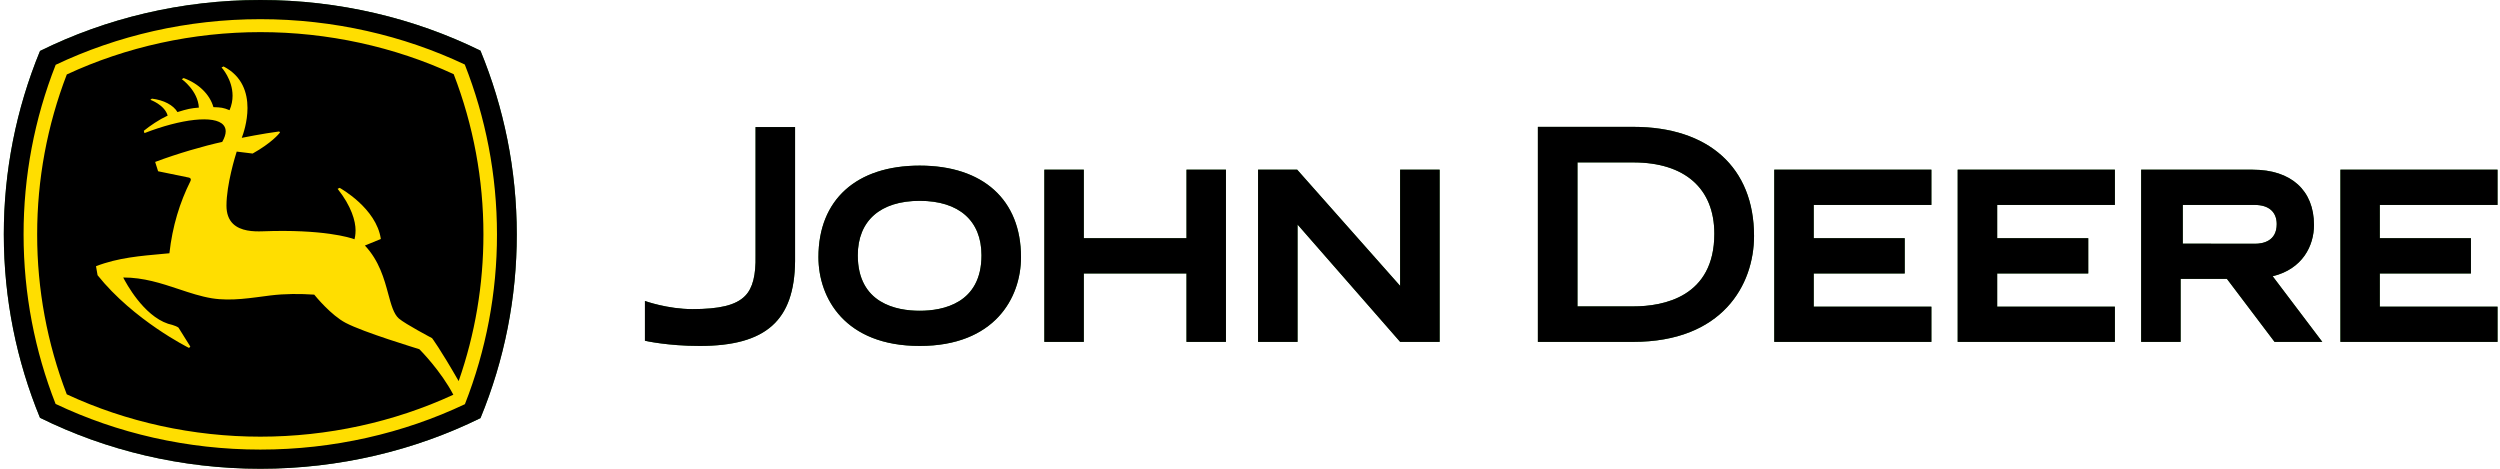
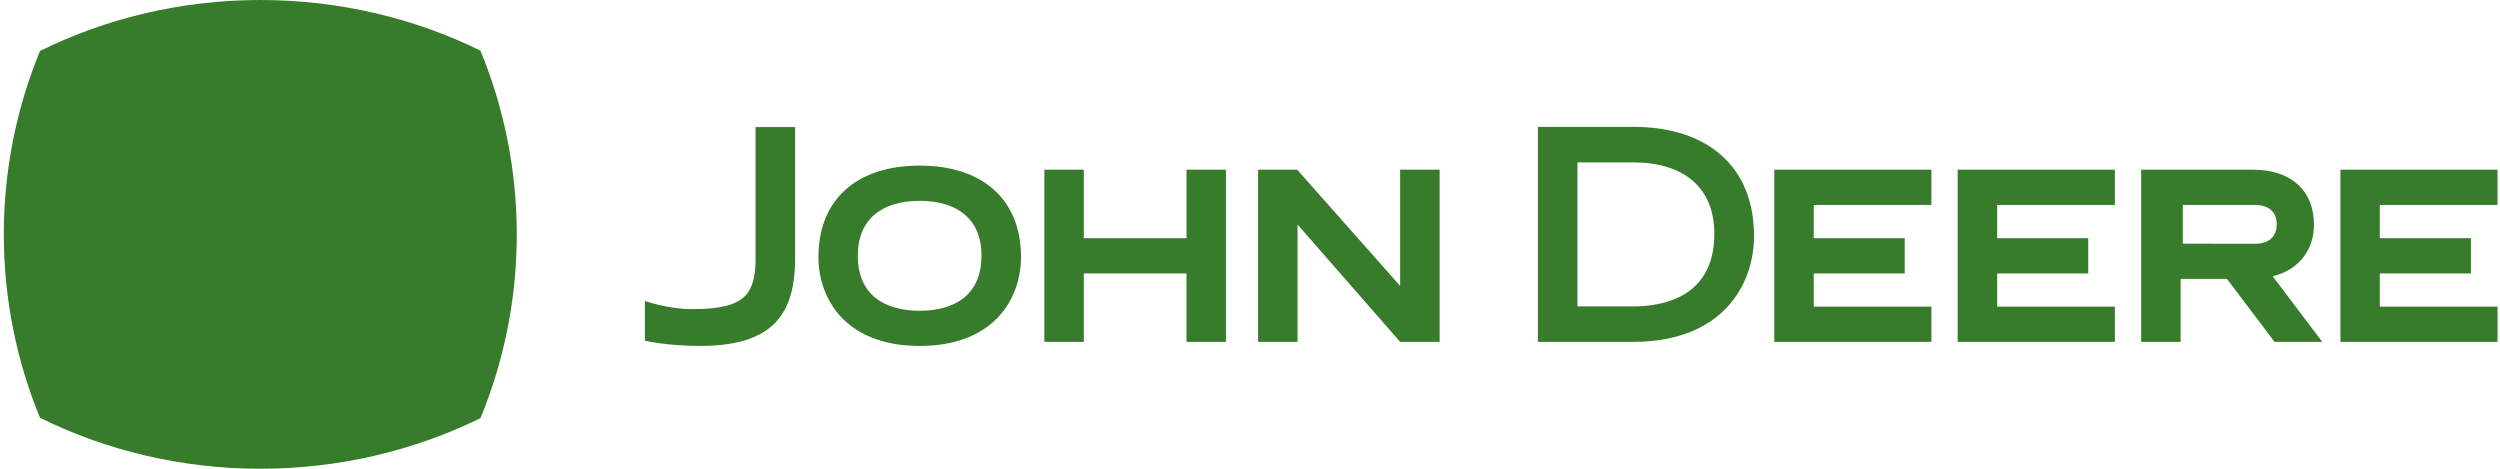
<svg xmlns="http://www.w3.org/2000/svg" width="192" height="36" viewBox="0 0 192 36" shape-rendering="geometricPrecision">
  <defs>
        
    </defs>
  <g id="green" fill="none" fill-rule="nonzero">
    <path fill="#367C2B" d="M110.564,26.255 L110.564,13.033 L107.53,13.033 L107.53,21.956 L99.625,13.033 L96.62,13.033 L96.62,26.255 L99.652,26.255 L99.652,17.243 L107.531,26.255 L110.564,26.255 Z M173.177,18.721 C173.8,18.721 174.852,18.521 174.852,17.213 C174.852,16.276 174.24,15.74 173.177,15.74 L167.638,15.74 L167.638,18.713 L173.177,18.721 Z M178.352,26.255 L174.686,26.255 L171.03,21.419 L167.472,21.419 L167.472,26.255 L164.441,26.255 L164.441,13.033 L173.011,13.033 C175.961,13.033 177.714,14.623 177.714,17.279 C177.714,18.869 176.839,20.659 174.541,21.216 L178.352,26.255 Z M125.432,9.743 C131.237,9.743 134.71,12.88 134.71,18.12 C134.71,21.877 132.28,26.255 125.432,26.255 L118.109,26.255 L118.109,9.743 L125.432,9.743 Z M121.15,12.473 L121.15,23.531 L125.432,23.531 C127.756,23.531 131.661,22.807 131.661,17.951 C131.661,14.469 129.391,12.473 125.432,12.473 L121.15,12.473 Z M182.767,23.552 L182.767,21 L189.767,21 L189.767,18.295 L182.767,18.295 L182.767,15.74 L191.81,15.74 L191.81,13.033 L179.744,13.033 L179.744,26.255 L191.811,26.255 L191.811,23.552 L182.767,23.552 Z M153.384,23.552 L153.384,21 L160.378,21 L160.378,18.295 L153.384,18.295 L153.384,15.74 L162.422,15.74 L162.422,13.033 L150.35,13.033 L150.35,26.255 L162.422,26.255 L162.422,23.552 L153.384,23.552 Z M139.294,23.552 L139.294,21 L146.282,21 L146.282,18.295 L139.294,18.295 L139.294,15.74 L148.331,15.74 L148.331,13.033 L136.264,13.033 L136.264,26.255 L148.331,26.255 L148.331,23.552 L139.294,23.552 Z M91.124,13.033 L91.124,18.295 L83.236,18.295 L83.236,13.033 L80.206,13.033 L80.206,26.255 L83.236,26.255 L83.236,21 L91.123,21 L91.123,26.255 L94.152,26.255 L94.152,13.033 L91.123,13.033 L91.124,13.033 Z M70.632,23.867 C68.861,23.867 65.878,23.312 65.878,19.607 C65.878,16.951 67.615,15.424 70.632,15.424 C73.651,15.424 75.379,16.951 75.379,19.607 C75.379,23.312 72.405,23.867 70.632,23.867 Z M62.856,19.747 C62.856,22.891 64.891,26.568 70.632,26.568 C76.374,26.568 78.413,22.891 78.413,19.747 C78.413,15.349 75.503,12.719 70.632,12.719 C65.762,12.719 62.856,15.349 62.856,19.747 Z M49.531,23.115 C49.531,23.115 51.252,23.74 53.176,23.74 C55.231,23.74 56.511,23.456 57.226,22.724 C57.819,22.123 58.055,21.117 58.027,19.634 L58.027,9.76 L61.061,9.76 L61.061,20.057 C61.017,24.62 58.825,26.568 53.731,26.568 C51.254,26.568 49.531,26.169 49.531,26.169 L49.531,23.115 Z M36.898,3.89 C31.854,1.405 26.044,0 20,0 C13.93,0 8.13,1.412 3.074,3.913 C1.234,8.38 0.289,13.168 0.293,18.003 C0.293,22.979 1.28,27.732 3.071,32.085 C8.13,34.591 13.93,36 19.999,36 C26.044,36 31.855,34.596 36.901,32.11 C38.745,27.638 39.692,22.844 39.688,18.003 C39.688,13.016 38.697,8.255 36.899,3.891 L36.898,3.89 Z" />
-     <path fill="#FFDE00" d="M14.621,13.919 C13.808,15.547 13.242,17.369 13.011,19.451 C12.944,19.459 12.531,19.495 12.531,19.495 C10.832,19.651 9.076,19.784 7.373,20.445 L7.493,21.137 C10.271,24.609 14.478,26.703 14.519,26.721 L14.617,26.617 L13.708,25.161 C13.491,24.997 12.924,24.867 12.905,24.864 C11.011,24.229 9.682,21.74 9.462,21.312 C11.024,21.307 12.394,21.762 13.721,22.202 C14.596,22.495 15.42,22.768 16.275,22.909 C17.777,23.151 19.349,22.867 20.762,22.691 C21.91,22.552 23.024,22.555 24.133,22.628 C24.266,22.792 25.433,24.211 26.545,24.795 C27.941,25.531 32.005,26.749 32.207,26.82 C32.289,26.899 33.855,28.481 34.816,30.315 C30.262,32.421 25.141,33.536 19.997,33.536 C14.84,33.536 9.7,32.413 5.128,30.284 C3.621,26.366 2.85,22.201 2.854,18 C2.854,13.779 3.621,9.645 5.13,5.719 C9.7,3.591 14.84,2.467 19.997,2.467 C25.15,2.467 30.286,3.585 34.844,5.697 C36.356,9.62 37.13,13.792 37.127,18 C37.127,21.875 36.486,25.661 35.225,29.268 C33.772,26.738 33.184,25.972 33.184,25.972 C33.165,25.959 31.134,24.893 30.63,24.459 C30.231,24.109 30.041,23.399 29.818,22.576 C29.511,21.435 29.125,20.024 28.024,18.857 L29.249,18.355 C28.907,15.984 26.117,14.445 26.086,14.427 L25.93,14.503 C26.996,15.847 27.307,16.989 27.307,17.688 C27.307,18.041 27.251,18.278 27.227,18.375 C26.906,18.257 24.844,17.588 20.156,17.765 C19.467,17.789 18.481,17.757 17.893,17.183 C17.561,16.859 17.393,16.393 17.393,15.797 L17.393,15.792 C17.395,14.156 18.079,11.953 18.179,11.642 L19.403,11.792 C20.857,10.976 21.429,10.279 21.508,10.169 L21.44,10.096 C20.196,10.257 18.568,10.586 18.568,10.586 C18.678,10.3 19.007,9.359 19.007,8.295 C19.007,7.143 18.624,5.855 17.171,5.104 L17.015,5.18 C17.027,5.19 17.861,6.104 17.861,7.355 C17.861,7.7 17.795,8.076 17.629,8.464 C17.155,8.265 16.96,8.245 16.391,8.229 C16.113,7.251 15.263,6.416 14.103,5.995 L13.963,6.08 C13.976,6.088 15.202,6.967 15.273,8.263 C14.654,8.312 14.391,8.372 13.629,8.607 C13.311,8.071 12.58,7.685 11.667,7.576 L11.549,7.666 C11.559,7.672 12.636,8.046 12.877,8.877 C12.209,9.188 11.517,9.661 11.046,10.044 L11.092,10.224 C13.888,9.134 16.498,8.814 17.164,9.609 C17.276,9.743 17.333,9.901 17.333,10.085 C17.333,10.32 17.242,10.588 17.067,10.899 C15.683,11.2 13.615,11.795 11.916,12.437 L12.142,13.153 C12.142,13.153 13.852,13.503 14.499,13.637 C14.499,13.637 14.744,13.672 14.622,13.919 L14.621,13.919 Z M35.697,4.956 C30.986,2.726 25.594,1.473 19.996,1.473 C14.383,1.473 9.003,2.735 4.277,4.976 C2.642,9.125 1.806,13.548 1.811,18.011 C1.811,22.588 2.681,26.976 4.269,31.021 C8.992,33.268 14.377,34.528 19.997,34.528 C25.595,34.528 30.993,33.276 35.705,31.041 C37.336,26.893 38.172,22.472 38.168,18.011 C38.168,13.412 37.293,9.013 35.696,4.956 L35.697,4.956 Z" />
  </g>
  <g id="black" fill="none" fill-rule="nonzero">
-     <path fill="#000" d="M110.564,26.255 L110.564,13.033 L107.53,13.033 L107.53,21.956 L99.625,13.033 L96.62,13.033 L96.62,26.255 L99.652,26.255 L99.652,17.243 L107.531,26.255 L110.564,26.255 Z M173.177,18.721 C173.8,18.721 174.852,18.521 174.852,17.213 C174.852,16.276 174.24,15.74 173.177,15.74 L167.638,15.74 L167.638,18.713 L173.177,18.721 Z M178.352,26.255 L174.686,26.255 L171.03,21.419 L167.472,21.419 L167.472,26.255 L164.441,26.255 L164.441,13.033 L173.011,13.033 C175.961,13.033 177.714,14.623 177.714,17.279 C177.714,18.869 176.839,20.659 174.541,21.216 L178.352,26.255 Z M125.432,9.743 C131.237,9.743 134.71,12.88 134.71,18.12 C134.71,21.877 132.28,26.255 125.432,26.255 L118.109,26.255 L118.109,9.743 L125.432,9.743 Z M121.15,12.473 L121.15,23.531 L125.432,23.531 C127.756,23.531 131.661,22.807 131.661,17.951 C131.661,14.469 129.391,12.473 125.432,12.473 L121.15,12.473 Z M182.767,23.552 L182.767,21 L189.767,21 L189.767,18.295 L182.767,18.295 L182.767,15.74 L191.81,15.74 L191.81,13.033 L179.744,13.033 L179.744,26.255 L191.811,26.255 L191.811,23.552 L182.767,23.552 Z M153.384,23.552 L153.384,21 L160.378,21 L160.378,18.295 L153.384,18.295 L153.384,15.74 L162.422,15.74 L162.422,13.033 L150.35,13.033 L150.35,26.255 L162.422,26.255 L162.422,23.552 L153.384,23.552 Z M139.294,23.552 L139.294,21 L146.282,21 L146.282,18.295 L139.294,18.295 L139.294,15.74 L148.331,15.74 L148.331,13.033 L136.264,13.033 L136.264,26.255 L148.331,26.255 L148.331,23.552 L139.294,23.552 Z M91.124,13.033 L91.124,18.295 L83.236,18.295 L83.236,13.033 L80.206,13.033 L80.206,26.255 L83.236,26.255 L83.236,21 L91.123,21 L91.123,26.255 L94.152,26.255 L94.152,13.033 L91.123,13.033 L91.124,13.033 Z M70.632,23.867 C68.861,23.867 65.878,23.312 65.878,19.607 C65.878,16.951 67.615,15.424 70.632,15.424 C73.651,15.424 75.379,16.951 75.379,19.607 C75.379,23.312 72.405,23.867 70.632,23.867 Z M62.856,19.747 C62.856,22.891 64.891,26.568 70.632,26.568 C76.374,26.568 78.413,22.891 78.413,19.747 C78.413,15.349 75.503,12.719 70.632,12.719 C65.762,12.719 62.856,15.349 62.856,19.747 Z M49.531,23.115 C49.531,23.115 51.252,23.74 53.176,23.74 C55.231,23.74 56.511,23.456 57.226,22.724 C57.819,22.123 58.055,21.117 58.027,19.634 L58.027,9.76 L61.061,9.76 L61.061,20.057 C61.017,24.62 58.825,26.568 53.731,26.568 C51.254,26.568 49.531,26.169 49.531,26.169 L49.531,23.115 Z M36.898,3.89 C31.854,1.405 26.044,0 20,0 C13.93,0 8.13,1.412 3.074,3.913 C1.234,8.38 0.289,13.168 0.293,18.003 C0.293,22.979 1.28,27.732 3.071,32.085 C8.13,34.591 13.93,36 19.999,36 C26.044,36 31.855,34.596 36.901,32.11 C38.745,27.638 39.692,22.844 39.688,18.003 C39.688,13.016 38.697,8.255 36.899,3.891 L36.898,3.89 Z" />
-     <path fill="#FFDE00" d="M14.621,13.919 C13.808,15.547 13.242,17.369 13.011,19.451 C12.944,19.459 12.531,19.495 12.531,19.495 C10.832,19.651 9.076,19.784 7.373,20.445 L7.493,21.137 C10.271,24.609 14.478,26.703 14.519,26.721 L14.617,26.617 L13.708,25.161 C13.491,24.997 12.924,24.867 12.905,24.864 C11.011,24.229 9.682,21.74 9.462,21.312 C11.024,21.307 12.394,21.762 13.721,22.202 C14.596,22.495 15.42,22.768 16.275,22.909 C17.777,23.151 19.349,22.867 20.762,22.691 C21.91,22.552 23.024,22.555 24.133,22.628 C24.266,22.792 25.433,24.211 26.545,24.795 C27.941,25.531 32.005,26.749 32.207,26.82 C32.289,26.899 33.855,28.481 34.816,30.315 C30.262,32.421 25.141,33.536 19.997,33.536 C14.84,33.536 9.7,32.413 5.128,30.284 C3.621,26.366 2.85,22.201 2.854,18 C2.854,13.779 3.621,9.645 5.13,5.719 C9.7,3.591 14.84,2.467 19.997,2.467 C25.15,2.467 30.286,3.585 34.844,5.697 C36.356,9.62 37.13,13.792 37.127,18 C37.127,21.875 36.486,25.661 35.225,29.268 C33.772,26.738 33.184,25.972 33.184,25.972 C33.165,25.959 31.134,24.893 30.63,24.459 C30.231,24.109 30.041,23.399 29.818,22.576 C29.511,21.435 29.125,20.024 28.024,18.857 L29.249,18.355 C28.907,15.984 26.117,14.445 26.086,14.427 L25.93,14.503 C26.996,15.847 27.307,16.989 27.307,17.688 C27.307,18.041 27.251,18.278 27.227,18.375 C26.906,18.257 24.844,17.588 20.156,17.765 C19.467,17.789 18.481,17.757 17.893,17.183 C17.561,16.859 17.393,16.393 17.393,15.797 L17.393,15.792 C17.395,14.156 18.079,11.953 18.179,11.642 L19.403,11.792 C20.857,10.976 21.429,10.279 21.508,10.169 L21.44,10.096 C20.196,10.257 18.568,10.586 18.568,10.586 C18.678,10.3 19.007,9.359 19.007,8.295 C19.007,7.143 18.624,5.855 17.171,5.104 L17.015,5.18 C17.027,5.19 17.861,6.104 17.861,7.355 C17.861,7.7 17.795,8.076 17.629,8.464 C17.155,8.265 16.96,8.245 16.391,8.229 C16.113,7.251 15.263,6.416 14.103,5.995 L13.963,6.08 C13.976,6.088 15.202,6.967 15.273,8.263 C14.654,8.312 14.391,8.372 13.629,8.607 C13.311,8.071 12.58,7.685 11.667,7.576 L11.549,7.666 C11.559,7.672 12.636,8.046 12.877,8.877 C12.209,9.188 11.517,9.661 11.046,10.044 L11.092,10.224 C13.888,9.134 16.498,8.814 17.164,9.609 C17.276,9.743 17.333,9.901 17.333,10.085 C17.333,10.32 17.242,10.588 17.067,10.899 C15.683,11.2 13.615,11.795 11.916,12.437 L12.142,13.153 C12.142,13.153 13.852,13.503 14.499,13.637 C14.499,13.637 14.744,13.672 14.622,13.919 L14.621,13.919 Z M35.697,4.956 C30.986,2.726 25.594,1.473 19.996,1.473 C14.383,1.473 9.003,2.735 4.277,4.976 C2.642,9.125 1.806,13.548 1.811,18.011 C1.811,22.588 2.681,26.976 4.269,31.021 C8.992,33.268 14.377,34.528 19.997,34.528 C25.595,34.528 30.993,33.276 35.705,31.041 C37.336,26.893 38.172,22.472 38.168,18.011 C38.168,13.412 37.293,9.013 35.696,4.956 L35.697,4.956 Z" />
-   </g>
+     </g>
</svg>